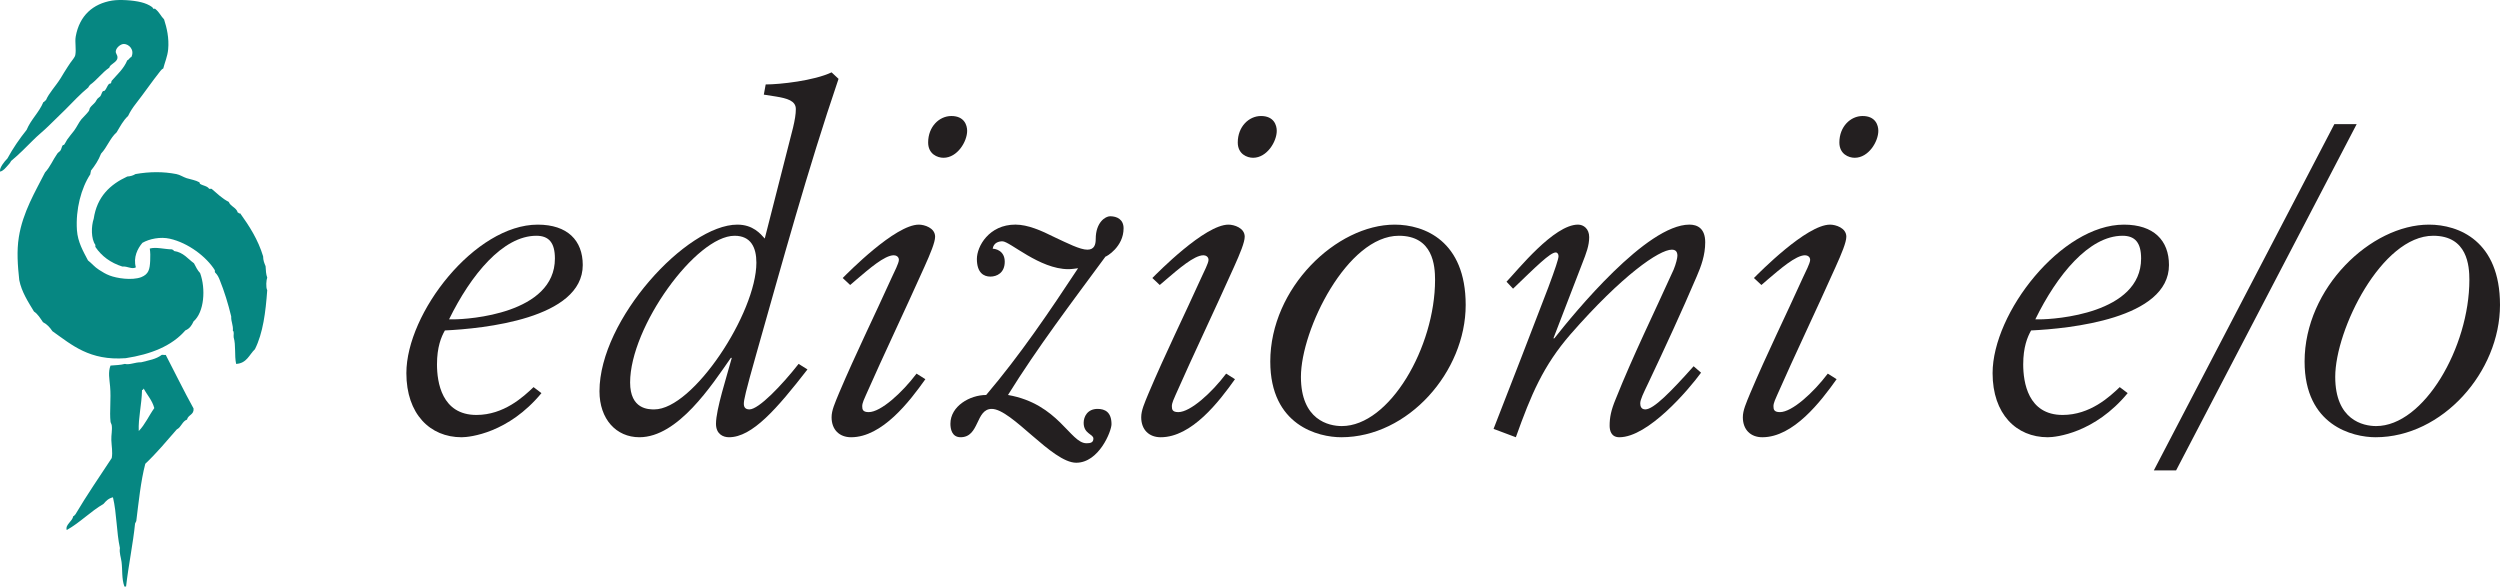
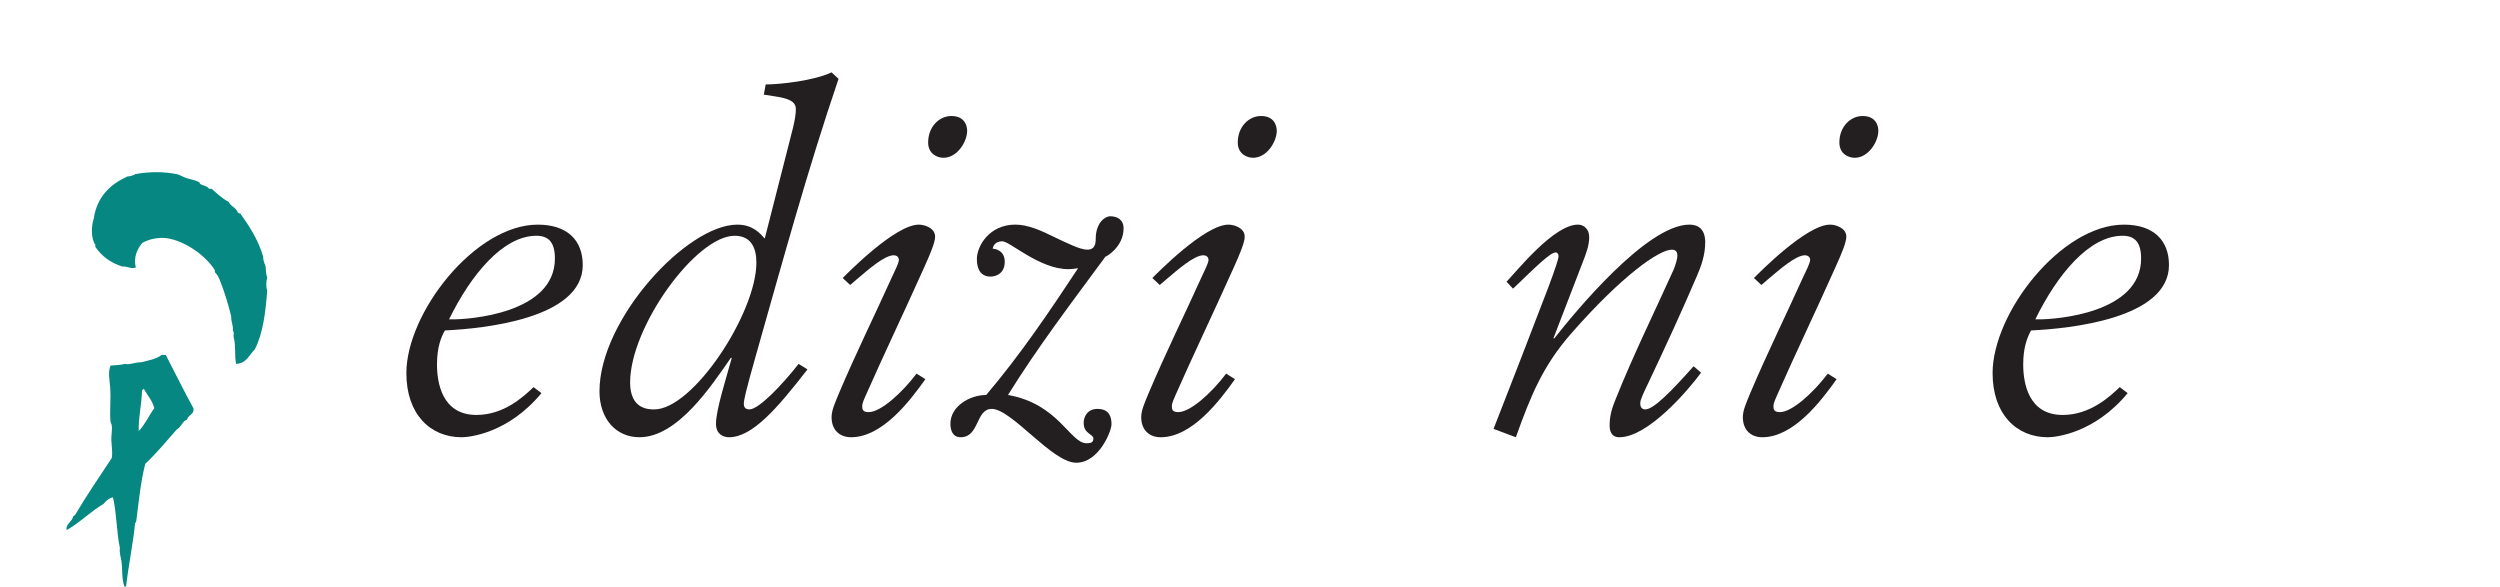
<svg xmlns="http://www.w3.org/2000/svg" version="1.1" id="Layer_1" x="0px" y="0px" width="341px" height="80px" viewBox="0 0 341 80" enable-background="new 0 0 341 80" xml:space="preserve">
  <path fill="#231F20" d="M73.854,53.622c-4.498,5.442-9.753,6.018-10.891,6.018c-4.306,0-7.534-3.17-7.534-8.741  c0-8.229,9.369-20.259,17.919-20.259c4.051,0,6.14,2.149,6.14,5.508c0,7.345-13.615,8.677-18.806,8.924  c-0.506,0.889-1.077,2.281-1.077,4.63c0,2.405,0.636,6.896,5.38,6.896c3.739,0,6.398-2.465,7.792-3.796L73.854,53.622z   M73.157,32.158c-4.559,0-8.927,5.32-11.906,11.402h0.57c2.091,0,13.869-0.766,13.869-8.3C75.69,33.108,74.869,32.158,73.157,32.158  z" />
  <path fill="#231F20" d="M114.377,10.755c-4.241,12.474-7.663,25.013-11.206,37.486c-1.521,5.381-1.712,6.33-1.712,6.841  c0,0.441,0.191,0.761,0.764,0.761c1.267,0,4.431-3.302,6.708-6.21l1.206,0.759c-4.18,5.383-7.535,9.248-10.702,9.248  c-0.825,0-1.774-0.443-1.774-1.838c0-1.959,1.458-6.397,2.155-8.991h-0.127c-2.6,3.73-7.22,10.829-12.476,10.829  c-3.163,0-5.445-2.469-5.445-6.273c0-9.806,11.905-22.727,18.805-22.727c2.153,0,3.168,1.266,3.739,1.898l3.86-15.131  c0.253-1.078,0.379-1.836,0.379-2.532c0-1.141-1.2-1.459-2.72-1.711l-1.646-0.255l0.253-1.39c1.964,0,6.585-0.51,8.989-1.649  L114.377,10.755z M103.171,35.829c0-2.089-0.76-3.67-2.976-3.67c-5.255,0-14.248,12.411-14.248,20.011  c0,3.674,2.533,3.674,3.295,3.674C94.56,55.843,103.171,42.67,103.171,35.829z" />
  <path fill="#231F20" d="M114.946,37.92c0.697-0.696,7.156-7.281,10.386-7.281c0.758,0,2.217,0.444,2.217,1.646  c0,0.76-0.634,2.281-1.458,4.113c-2.722,6.078-5.633,12.163-7.975,17.479c-0.193,0.447-0.509,1.076-0.509,1.515  c0,0.451,0.064,0.821,0.888,0.821c1.646,0,4.556-2.647,6.52-5.251l1.206,0.758c-2.154,3.038-5.889,7.92-10.134,7.92  c-1.58,0-2.659-1.015-2.659-2.725c0-0.948,0.443-1.9,1.013-3.293c2.282-5.381,4.814-10.509,7.219-15.828  c0.318-0.698,0.948-1.901,0.948-2.346c0-0.442-0.379-0.63-0.697-0.63c-1.264,0-3.416,1.898-5.062,3.292l-0.887,0.762L114.946,37.92z   M131.919,17.846c0,1.459-1.332,3.675-3.231,3.675c-0.821,0-2.089-0.504-2.089-2.088c0-2.157,1.519-3.609,3.165-3.609  C131.537,15.823,131.919,17.087,131.919,17.846z" />
  <path fill="#231F20" d="M143.82,32.346c1.774,0.825,3.483,1.71,4.496,1.71c0.949,0,1.141-0.695,1.141-1.456  c0-2.279,1.328-3.103,1.962-3.103c0.949,0,1.838,0.445,1.838,1.646c0,2.534-2.341,3.862-2.472,3.862  c-4.621,6.273-9.243,12.347-13.294,18.871c6.899,1.205,8.482,6.584,10.7,6.584c0.504,0,0.949-0.063,0.949-0.638  c0-0.627-1.328-0.627-1.328-2.149c0-0.822,0.504-1.899,1.898-1.899c1.013,0,1.9,0.438,1.9,2.087c0,0.952-1.709,5.256-4.813,5.256  c-3.29,0-8.801-7.343-11.521-7.343c-2.218,0-1.651,3.865-4.245,3.865c-1.203,0-1.394-1.141-1.394-1.838  c0-2.41,2.663-3.925,4.878-3.925c4.622-5.443,8.61-11.334,12.536-17.288c-0.504,0.063-0.885,0.127-1.328,0.127  c-3.926,0-7.979-3.8-8.992-3.8c-0.507,0-1.2,0.191-1.329,1.012c0.379,0,1.645,0.256,1.645,1.773c0,1.523-1.075,2.029-1.962,2.029  c-0.889,0-1.838-0.506-1.838-2.409c0-1.708,1.647-4.683,5.259-4.683C140.21,30.639,142.047,31.459,143.82,32.346z" />
  <path fill="#231F20" d="M157.181,37.92c0.698-0.696,7.155-7.281,10.383-7.281c0.762,0,2.215,0.444,2.215,1.646  c0,0.76-0.63,2.281-1.454,4.113c-2.724,6.078-5.635,12.163-7.979,17.479c-0.19,0.447-0.504,1.076-0.504,1.515  c0,0.451,0.06,0.821,0.883,0.821c1.645,0,4.562-2.647,6.523-5.251l1.203,0.758c-2.155,3.038-5.89,7.92-10.132,7.92  c-1.582,0-2.657-1.015-2.657-2.725c0-0.948,0.439-1.9,1.012-3.293c2.279-5.381,4.813-10.509,7.219-15.828  c0.315-0.698,0.949-1.901,0.949-2.346c0-0.442-0.382-0.63-0.695-0.63c-1.266,0-3.422,1.898-5.067,3.292l-0.889,0.762L157.181,37.92z   M174.149,17.846c0,1.459-1.328,3.675-3.23,3.675c-0.822,0-2.088-0.504-2.088-2.088c0-2.157,1.518-3.609,3.166-3.609  C173.771,15.823,174.149,17.087,174.149,17.846z" />
-   <path fill="#231F20" d="M199.92,41.594c0,9.121-7.852,18.046-16.969,18.046c-3.103,0-9.685-1.585-9.685-10.321  c0-10.069,9.051-18.679,16.969-18.679C194.284,30.639,199.92,32.857,199.92,41.594z M190.806,32.158  c-7.03,0-13.36,12.793-13.36,19.246c0,5.887,3.798,6.712,5.572,6.712c6.516,0,12.724-10.764,12.724-19.939  C195.741,36.272,195.49,32.158,190.806,32.158z" />
  <path fill="#231F20" d="M232.024,50.835c-1.712,2.345-7.219,8.805-11.146,8.805c-1.14,0-1.324-0.953-1.324-1.585  c0-1.083,0.185-2.088,0.819-3.604c2.402-6.018,5.253-11.781,7.91-17.671c0.316-0.761,0.515-1.583,0.515-1.9  c0-0.632-0.32-0.824-0.766-0.824c-1.705,0-6.773,3.485-13.802,11.526c-3.737,4.302-5.385,8.231-7.468,14.058l-3.041-1.141  c2.525-6.456,5.001-12.854,7.474-19.313c0.942-2.534,1.388-3.864,1.388-4.242c0-0.251-0.129-0.509-0.382-0.509  c-0.759,0-2.72,1.962-5.82,4.941l-0.892-0.949c1.523-1.587,6.462-7.789,9.752-7.789c0.761,0,1.524,0.569,1.524,1.707  c0,1.143-0.383,2.156-0.956,3.613l-3.923,10.189h0.128c2.788-3.542,12.601-15.509,18.425-15.509c1.077,0,2.152,0.504,2.152,2.405  c0,1.774-0.567,3.293-1.142,4.622c-2.028,4.753-4.366,9.812-6.645,14.628c-0.636,1.328-1.075,2.213-1.075,2.721  c0,0.377,0.119,0.828,0.691,0.828c1.141,0,3.549-2.477,6.59-5.886L232.024,50.835z" />
  <path fill="#231F20" d="M239.236,37.92c0.702-0.696,7.163-7.281,10.386-7.281c0.758,0,2.217,0.444,2.217,1.646  c0,0.76-0.633,2.281-1.459,4.113c-2.717,6.078-5.634,12.163-7.972,17.479c-0.19,0.447-0.508,1.076-0.508,1.515  c0,0.451,0.062,0.821,0.886,0.821c1.647,0,4.557-2.647,6.523-5.251l1.204,0.758c-2.152,3.038-5.891,7.92-10.135,7.92  c-1.581,0-2.655-1.015-2.655-2.725c0-0.948,0.438-1.9,1.011-3.293c2.279-5.381,4.814-10.509,7.215-15.828  c0.319-0.698,0.955-1.901,0.955-2.346c0-0.442-0.383-0.63-0.701-0.63c-1.26,0-3.417,1.898-5.066,3.292l-0.881,0.762L239.236,37.92z   M256.204,17.846c0,1.459-1.324,3.675-3.223,3.675c-0.824,0-2.092-0.504-2.092-2.088c0-2.157,1.52-3.609,3.166-3.609  C255.828,15.823,256.204,17.087,256.204,17.846z" />
  <path fill="#231F20" d="M290.215,53.622c-4.496,5.442-9.755,6.018-10.894,6.018c-4.303,0-7.532-3.17-7.532-8.741  c0-8.229,9.365-20.259,17.915-20.259c4.058,0,6.144,2.149,6.144,5.508c0,7.345-13.616,8.677-18.805,8.924  c-0.505,0.889-1.077,2.281-1.077,4.63c0,2.405,0.632,6.896,5.38,6.896c3.737,0,6.393-2.465,7.786-3.796L290.215,53.622z   M289.514,32.158c-4.56,0-8.925,5.32-11.897,11.402h0.565c2.088,0,13.866-0.766,13.866-8.3  C292.048,33.108,291.228,32.158,289.514,32.158z" />
-   <path fill="#231F20" d="M318.408,16.928h3.044l-24.631,47.233h-3.037L318.408,16.928z" />
-   <path fill="#231F20" d="M341,41.594c0,9.121-7.848,18.046-16.971,18.046c-3.1,0-9.683-1.585-9.683-10.321  c0-10.069,9.058-18.679,16.966-18.679C335.368,30.639,341,32.857,341,41.594z M331.886,32.158c-7.03,0-13.361,12.793-13.361,19.246  c0,5.887,3.799,6.712,5.575,6.712c6.52,0,12.722-10.764,12.722-19.939C336.821,36.272,336.569,32.158,331.886,32.158z" />
  <g id="XMLID_2_">
    <g>
      <path fill="#068782" d="M36.449,37.863c-0.121,0.317-0.214,1.291,0,1.73c-0.214,2.967-0.568,5.823-1.674,8.035    c-0.782,0.745-1.117,1.936-2.568,2.008c-0.251-1.189-0.009-2.52-0.335-3.624c-0.045-0.3,0.104-0.772-0.11-0.896    c0.074-0.8-0.261-1.189-0.225-1.953c-0.417-1.739-0.948-3.448-1.562-4.965c-0.167-0.417-0.315-0.716-0.613-1.005    c-0.066-0.065-0.066-0.193-0.057-0.335c-1.135-1.821-3.618-3.728-6.14-4.297c-1.301-0.297-2.79,0.018-3.739,0.56    c-0.669,0.781-1.274,1.99-0.894,3.346c-0.557,0.308-1.152-0.184-1.841-0.11c-1.609-0.51-2.828-1.414-3.684-2.68    c0-0.092,0-0.184,0-0.278c-0.595-0.812-0.577-2.53-0.223-3.573c0.448-2.995,2.224-4.661,4.576-5.75    c0.457-0.027,0.819-0.146,1.117-0.333c1.962-0.345,3.814-0.345,5.582,0c0.493,0.094,0.929,0.409,1.395,0.559    c0.624,0.195,1.219,0.269,1.73,0.556c0.065,0.04,0.046,0.18,0.111,0.225c0.381,0.251,0.996,0.279,1.229,0.669    c0.111,0,0.223,0,0.335,0c0.743,0.623,1.422,1.322,2.343,1.786c0.25,0.643,1.033,0.753,1.229,1.452    c0.157-0.009,0.111,0.187,0.334,0.111c1.246,1.742,2.427,3.564,3.125,5.862c0,0.549,0.167,0.949,0.335,1.339    C36.254,36.857,36.283,37.426,36.449,37.863z" />
-       <path fill="#068782" d="M27.296,37.248c0.783,2.142,0.567,5.322-0.893,6.587c-0.241,0.537-0.549,1.003-1.117,1.227    c-1.851,2.131-4.696,3.266-8.148,3.795c-4.92,0.362-7.321-1.796-9.99-3.685c-0.336-0.5-0.726-0.948-1.285-1.227    c-0.371-0.53-0.688-1.099-1.227-1.453c-0.792-1.31-1.694-2.685-2.01-4.294c-0.213-1.971-0.363-3.954-0.056-5.861    c0.54-3.403,2.27-6.25,3.572-8.817c0.708-0.762,1.088-1.741,1.675-2.569c0.121-0.174,0.344-0.278,0.446-0.446    c0.13-0.204,0.14-0.464,0.279-0.671c0.047-0.073,0.167-0.045,0.222-0.11c0.141-0.196,0.262-0.473,0.391-0.671    c0.26-0.39,0.624-0.799,0.949-1.227c0.381-0.511,0.642-1.126,1.005-1.562c0.26-0.308,0.725-0.727,1.004-1.117    c0.093-0.128,0.075-0.317,0.167-0.446c0.186-0.281,0.511-0.51,0.725-0.782c0.112-0.139,0.159-0.307,0.279-0.446    c0.102-0.121,0.288-0.215,0.391-0.335c0.158-0.205,0.186-0.482,0.335-0.671c0.054-0.073,0.213-0.045,0.279-0.11    c0.223-0.234,0.334-0.642,0.557-0.894c0.047-0.064,0.205-0.036,0.279-0.112c0.075-0.073,0.047-0.257,0.112-0.333    c0.745-0.866,1.637-1.62,2.121-2.792c0.252-0.082,0.298-0.372,0.559-0.446c0.474-1.003-0.335-1.766-1.004-1.785    c-0.438-0.009-1.033,0.467-1.117,0.949c-0.064,0.39,0.261,0.51,0.224,0.948c-0.056,0.633-1.006,0.828-1.116,1.34    c-0.986,0.668-1.656,1.655-2.624,2.344c-0.075,0.111-0.177,0.196-0.223,0.335c-1.125,0.919-2.102,1.991-3.125,3.013    c-0.725,0.718-1.572,1.526-2.344,2.29c-0.689,0.678-1.451,1.266-2.122,1.953c-0.902,0.912-1.916,1.925-2.958,2.792    c-0.111,0.25-0.307,0.455-0.502,0.668c-0.223,0.232-0.539,0.688-1.004,0.781c0-0.037,0-0.075,0-0.112    c-0.065-0.418,0.623-1.319,1.004-1.673c0.772-1.416,1.655-2.697,2.623-3.906c0.596-1.435,1.693-2.363,2.289-3.797    c0.195,0.01,0.139-0.23,0.333-0.222c0.42-1.013,1.34-1.936,2.01-3.015c0.335-0.541,0.624-1.051,1.005-1.62    c0.112-0.167,0.232-0.343,0.335-0.501c0.213-0.326,0.604-0.717,0.669-1.059c0.148-0.774-0.075-1.768,0.056-2.512    c0.511-2.875,2.363-4.485,4.967-4.913c1.032-0.166,2.856-0.055,3.962,0.226c0.521,0.128,1.069,0.344,1.507,0.668    c0.064,0.048,0.103,0.186,0.168,0.224c0.045,0.027,0.175-0.038,0.223,0c0.622,0.491,0.745,0.958,1.228,1.452    c0.372,1.154,0.698,2.548,0.557,4.074c-0.083,0.958-0.483,1.85-0.67,2.621c-0.167,0.074-0.288,0.208-0.39,0.336    c-1.154,1.452-2.195,2.987-3.35,4.464c-0.4,0.512-0.78,1.078-1.059,1.675c-0.661,0.604-1.088,1.443-1.563,2.233    c-0.894,0.782-1.302,2.045-2.12,2.9c-0.345,0.904-0.847,1.648-1.396,2.344c0.037,0.207-0.092,0.244-0.056,0.448    c-1.266,1.914-2.028,4.81-1.841,7.646c0.112,1.646,0.873,2.913,1.506,4.131c0.502,0.38,0.884,0.892,1.506,1.282    c0.521,0.326,0.875,0.56,1.453,0.78c0.967,0.373,3.014,0.699,4.297,0.226c1.023-0.41,1.172-1.062,1.228-2.234    c0.028-0.595,0.028-1.153-0.056-1.672c0.856-0.244,2.037,0.101,3.014,0.11c0.103,0.065,0.251,0.074,0.28,0.223    c1.292,0.177,1.878,1.06,2.735,1.675C26.711,36.383,26.932,36.877,27.296,37.248z" />
      <path fill="#068782" d="M26.403,55.721c0.075,0.876-0.752,0.847-0.892,1.508c-0.67,0.242-0.782,1.042-1.396,1.341    c-1.395,1.599-2.752,3.234-4.297,4.688c-0.624,2.371-0.912,5.301-1.228,7.812c-0.057,0.112-0.111,0.222-0.167,0.335    c-0.26,2.633-0.893,5.683-1.228,8.596c-0.075,0-0.149,0-0.224,0c-0.391-1.053-0.25-2.242-0.391-3.35    c-0.074-0.614-0.333-1.237-0.223-1.898c-0.474-2.193-0.427-4.706-0.949-6.921c-0.595,0.132-0.948,0.495-1.283,0.894    c-1.805,1.062-3.191,2.539-5.023,3.572c-0.232-0.743,0.763-1.152,0.893-1.896c0.168-0.009,0.168-0.178,0.279-0.224    c1.572-2.651,3.292-5.154,4.967-7.701c0.149-0.819-0.027-1.64-0.055-2.457c-0.028-0.677,0.148-1.357,0.055-2.007    c-0.027-0.188-0.149-0.328-0.167-0.505c-0.149-1.356,0.094-3.088-0.057-4.8c-0.083-0.959-0.297-1.953,0.057-2.845    c0.67-0.058,1.386-0.066,1.953-0.227c0.679,0.169,1.368-0.24,2.233-0.222c1.023-0.269,2.018-0.409,2.791-1.004    c0.056-0.047,0.438,0.036,0.558,0C23.873,50.849,25.083,53.33,26.403,55.721z M21.046,55.665    c-0.289-1.087-0.977-1.776-1.451-2.678c-0.027,0.12-0.104,0.195-0.224,0.223c-0.046,2.036-0.521,3.767-0.446,5.581    C19.791,57.906,20.319,56.68,21.046,55.665z" />
    </g>
  </g>
</svg>